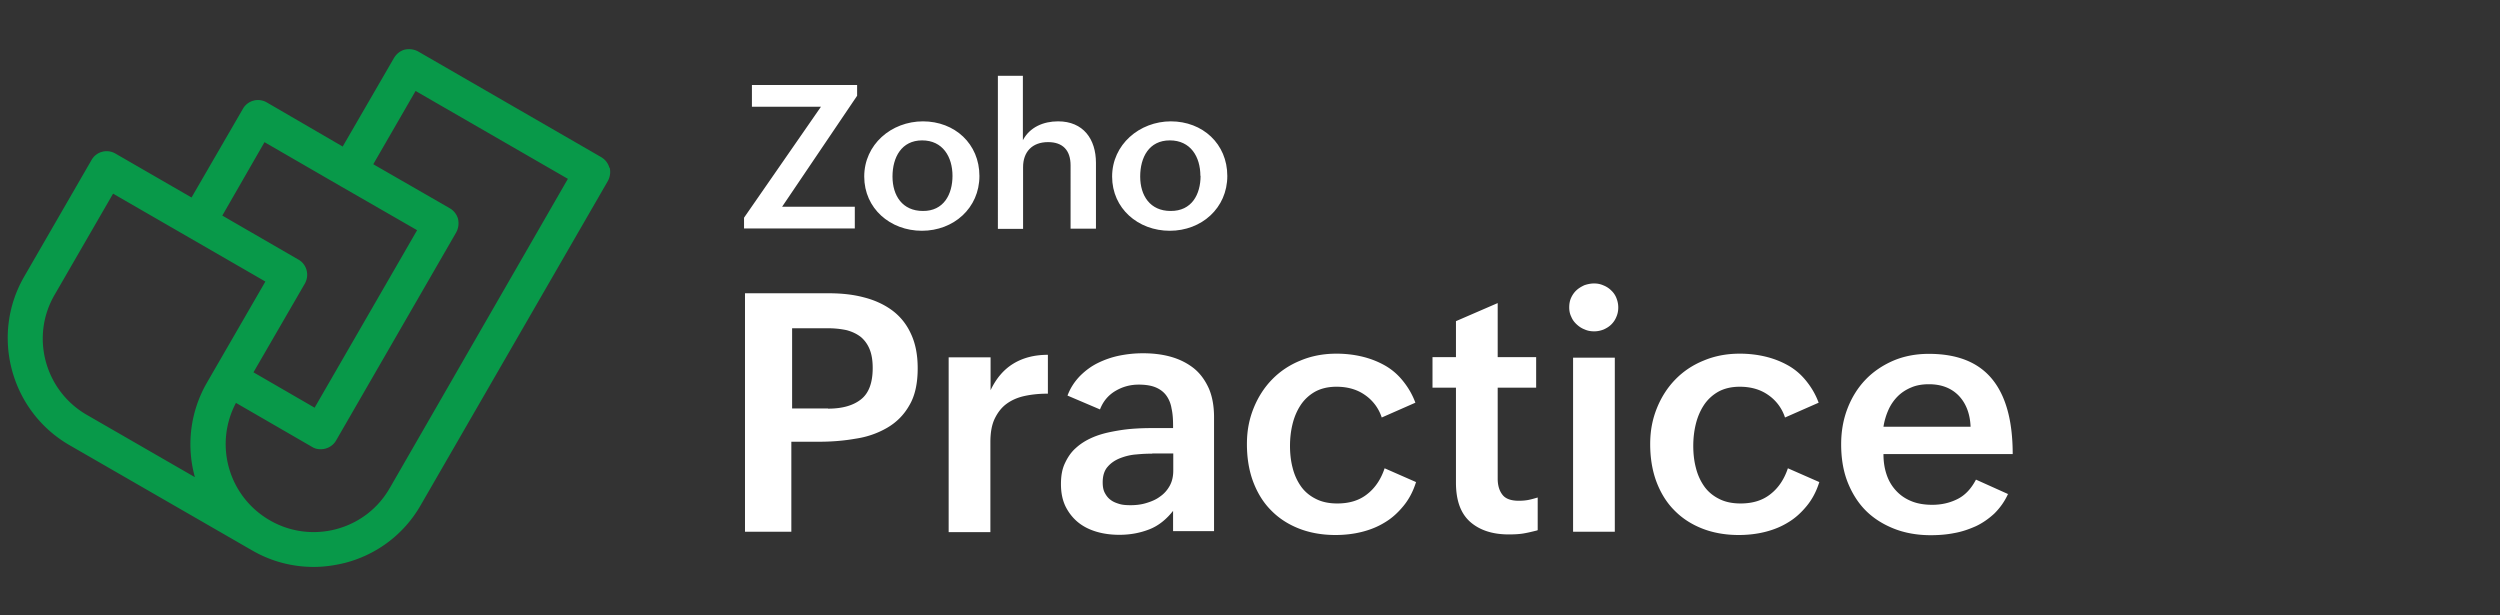
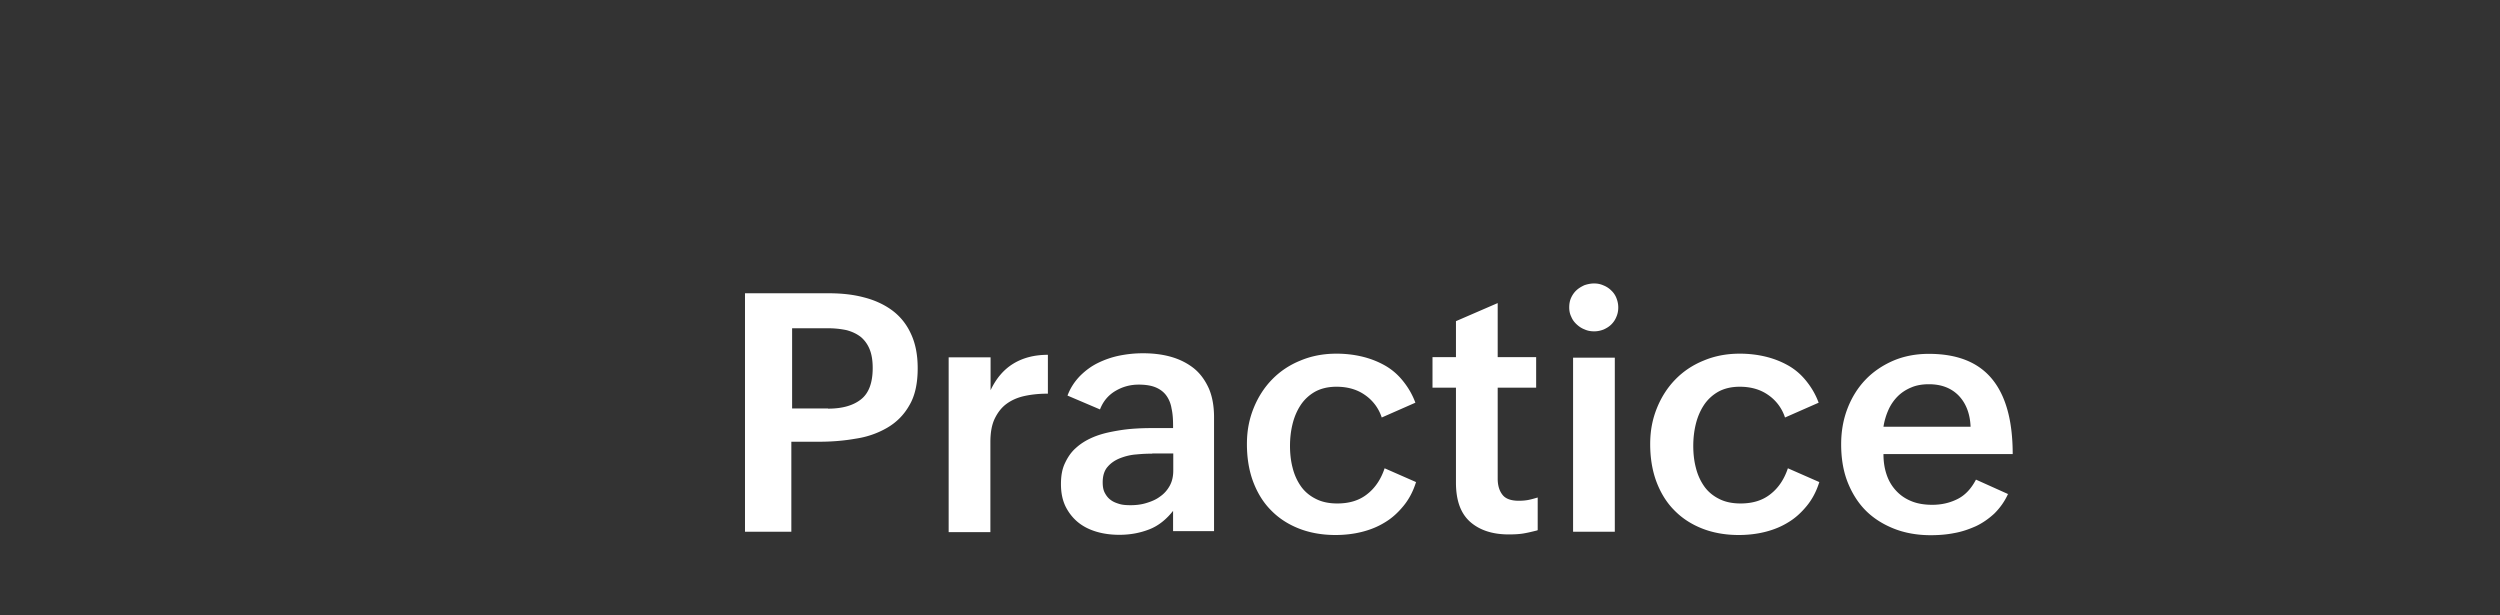
<svg xmlns="http://www.w3.org/2000/svg" data-name="Layer 1" viewBox="0 0 130 32">
  <rect x="0" y="0" width="130" height="32" fill="#333333" stroke="none" />
  <g fill="#fff">
-     <path d="M38.69 11.32l4-5.77H39.1V4.42h5.47v.56l-3.9 5.77h3.78v1.13h-5.76v-.56zM47.99 6.31c1.66 0 2.94 1.17 2.94 2.84S49.59 12 47.94 12s-3-1.16-3-2.82 1.4-2.87 3.06-2.87zm1.54 2.84c0-1-.51-1.85-1.58-1.85s-1.54.88-1.54 1.88.52 1.79 1.58 1.79c1.08.01 1.54-.86 1.54-1.83zM51.88 3.94h1.31v3.35c.36-.68 1.07-.98 1.83-.98 1.31 0 1.97.92 1.97 2.16v3.42h-1.32V8.6c0-.79-.41-1.21-1.17-1.21-.84 0-1.3.52-1.3 1.3v3.21h-1.31V3.94h-.01zM60.88 6.31c1.66 0 2.94 1.17 2.94 2.84S62.48 12 60.83 12s-3-1.16-3-2.82 1.42-2.87 3.06-2.87zm1.54 2.84c0-1-.51-1.85-1.59-1.85s-1.54.88-1.54 1.88.52 1.79 1.58 1.79c1.1.01 1.56-.86 1.56-1.83h-.01z" />
-   </g>
-   <path d="M31.69 8.73a.928.928 0 00-.43-.56l-9.51-5.49c-.22-.12-.46-.15-.7-.1-.24.06-.43.22-.56.43l-2.67 4.61-3.94-2.29c-.44-.26-1-.11-1.25.33l-2.67 4.61-3.95-2.28c-.44-.26-1-.11-1.25.33l-3.5 6.06c-1.77 3.06-.71 6.99 2.34 8.76l9.37 5.4.04.02c.03.02.06.04.1.06.98.57 2.08.86 3.2.86.56 0 1.11-.08 1.67-.22 1.65-.44 3.04-1.5 3.89-2.98l9.74-16.87a.99.99 0 00.09-.71v.03zM13.75 7.39l3.96 2.29 3.98 2.29-5.33 9.23-3.18-1.84 2.67-4.61c.25-.44.11-1-.33-1.25l-3.96-2.29 2.19-3.81zm-3.63 17.37s.01.03.01.05l-5.62-3.24c-2.18-1.26-2.94-4.06-1.67-6.24l3.04-5.26 7.92 4.57-3.04 5.26a6.4 6.4 0 00-.64 4.86zm10.14.63c-1.25 2.18-4.06 2.93-6.24 1.66a4.568 4.568 0 01-1.75-6.1l3.96 2.29c.14.09.3.12.45.12.31 0 .63-.16.8-.46l6.24-10.81c.12-.22.15-.46.1-.7a.928.928 0 00-.43-.56l-3.98-2.29 2.2-3.81 7.92 4.57-9.28 16.11v-.02z" fill="#089949" />
+     </g>
  <g fill="#fff">
    <path d="M38.77 15.25h4.31c.66 0 1.26.06 1.83.21.56.14 1.06.37 1.47.67.42.31.75.71.98 1.21.24.5.36 1.1.36 1.81 0 .79-.14 1.43-.43 1.92-.28.5-.67.89-1.15 1.17s-1.03.48-1.64.57c-.62.11-1.25.16-1.92.16h-1.43v4.68h-2.41v-12.4h.03zm4.29 6c.73 0 1.31-.16 1.72-.49.4-.32.6-.86.6-1.62 0-.39-.05-.71-.16-.98s-.27-.48-.46-.64c-.21-.16-.44-.27-.73-.35-.28-.06-.6-.1-.95-.1h-1.89v4.17h1.88-.01zM49.34 18.58h2.17v1.71c.3-.63.7-1.09 1.2-1.39s1.09-.45 1.78-.45v2.02c-.44 0-.84.04-1.21.12s-.68.22-.94.41-.46.45-.62.78c-.15.32-.22.72-.22 1.21v4.68h-2.17v-9.09zM61.02 26.54c-.35.45-.76.79-1.24.98s-1 .29-1.57.29c-.42 0-.82-.05-1.19-.16s-.69-.27-.96-.49-.49-.5-.65-.82c-.16-.33-.24-.71-.24-1.17 0-.42.06-.78.21-1.09.14-.3.32-.57.56-.78.24-.22.51-.39.82-.53.31-.14.65-.24 1-.31s.71-.13 1.09-.16c.37-.03.73-.04 1.08-.04H61v-.14c0-.32-.02-.62-.08-.88-.04-.26-.14-.49-.27-.67s-.31-.32-.54-.42-.53-.15-.9-.15c-.44 0-.84.11-1.21.33s-.64.54-.8.96l-1.69-.72c.15-.4.37-.73.65-1.02.28-.28.59-.51.94-.68s.72-.3 1.12-.38.8-.12 1.21-.12c.54 0 1.03.06 1.48.19s.84.33 1.18.6c.33.27.58.62.77 1.04.18.42.27.92.27 1.49v5.93H61v-1.1l.02.02zm-1.1-2.95c-.25 0-.52.01-.82.04-.3.02-.58.09-.84.19s-.49.25-.66.45c-.17.19-.26.46-.26.81 0 .22.03.4.11.55s.17.27.31.37c.13.1.29.16.46.21s.37.06.57.06c.28 0 .55-.03.81-.11.27-.08.51-.18.71-.33.22-.15.38-.33.51-.56.13-.23.19-.5.19-.8v-.89h-1.1zM73.63 25.08c-.15.48-.37.89-.65 1.23s-.59.63-.96.85c-.37.23-.77.39-1.21.5s-.9.16-1.37.16c-.71 0-1.36-.12-1.93-.35s-1.05-.55-1.45-.97c-.4-.41-.7-.92-.91-1.49-.21-.58-.31-1.22-.31-1.92s.12-1.3.35-1.87c.23-.57.55-1.07.96-1.49.41-.42.9-.75 1.47-.98.57-.24 1.19-.36 1.88-.36.45 0 .9.05 1.32.15s.81.25 1.17.45.67.46.94.79.5.7.67 1.16l-1.75.77a2.27 2.27 0 00-.9-1.19c-.41-.28-.9-.41-1.45-.41-.44 0-.81.09-1.12.26-.3.17-.56.41-.75.7s-.33.62-.42.99c-.09.37-.13.75-.13 1.13s.04.78.14 1.15c.09.36.24.68.43.95s.45.49.77.65c.31.16.68.24 1.12.24.63 0 1.15-.16 1.56-.49.41-.32.71-.77.9-1.34l1.64.72zM79.94 27.58c-.24.06-.48.12-.72.16-.24.04-.5.05-.77.05-.86 0-1.53-.23-2.02-.67-.49-.45-.72-1.12-.72-2.03v-4.93h-1.22v-1.59h1.22V16.7l2.17-.94v2.81h2v1.59h-2v4.73c0 .36.09.64.25.84.16.21.45.31.85.31.15 0 .31-.01.48-.04.16-.03.33-.08.5-.13v1.7h-.02zM81.6 15.98c0-.18.03-.35.1-.5s.16-.28.28-.39.26-.19.41-.26c.15-.05.32-.09.5-.09s.33.03.49.1c.15.06.29.15.4.26.12.11.21.24.27.39.06.15.1.31.1.5 0 .17-.03.33-.1.49-.06.15-.15.28-.26.39s-.24.19-.39.26c-.15.06-.32.1-.5.1s-.35-.03-.5-.1c-.16-.06-.29-.15-.41-.26s-.22-.24-.28-.39c-.08-.16-.11-.32-.11-.5zm.2 2.62h2.17v9.05H81.8V18.6zM94.6 25.08c-.15.48-.37.89-.65 1.23s-.59.63-.96.85c-.37.23-.77.39-1.21.5s-.9.16-1.37.16c-.71 0-1.36-.12-1.93-.35s-1.05-.55-1.45-.97c-.4-.41-.7-.92-.91-1.49-.21-.58-.31-1.22-.31-1.92s.12-1.3.35-1.87c.23-.57.55-1.07.96-1.49.41-.42.9-.75 1.47-.98.57-.24 1.19-.36 1.88-.36.45 0 .9.05 1.32.15s.81.25 1.17.45.67.46.94.79.5.7.67 1.16l-1.75.77a2.27 2.27 0 00-.9-1.19c-.41-.28-.9-.41-1.45-.41-.44 0-.81.09-1.12.26-.3.17-.56.41-.75.7s-.33.62-.42.99c-.09.37-.13.75-.13 1.13s.04.78.14 1.15c.09.36.24.68.43.95s.45.49.77.65c.31.16.68.24 1.12.24.63 0 1.15-.16 1.56-.49.41-.32.71-.77.9-1.34l1.64.72zM104.42 25.68c-.18.4-.42.73-.71 1.02-.29.27-.62.5-.96.66-.36.16-.73.29-1.13.36-.4.08-.81.11-1.23.11-.71 0-1.36-.12-1.93-.35s-1.07-.55-1.47-.96-.71-.92-.93-1.49c-.22-.58-.32-1.22-.32-1.93 0-.67.11-1.29.33-1.86s.53-1.07.93-1.49.89-.75 1.44-.99c.56-.24 1.18-.36 1.86-.36 1.47 0 2.56.43 3.28 1.3s1.08 2.17 1.08 3.91h-6.72c0 .39.05.73.16 1.06s.27.6.49.84.48.42.8.55c.31.13.68.19 1.09.19.5 0 .94-.11 1.33-.31s.7-.54.94-1l1.69.76-.02-.02zm-1.95-3.5c-.03-.69-.25-1.23-.63-1.62-.39-.39-.9-.58-1.54-.58-.33 0-.65.05-.92.17-.27.11-.51.27-.7.46s-.36.43-.48.7-.21.56-.26.88h4.53z" />
  </g>
</svg>